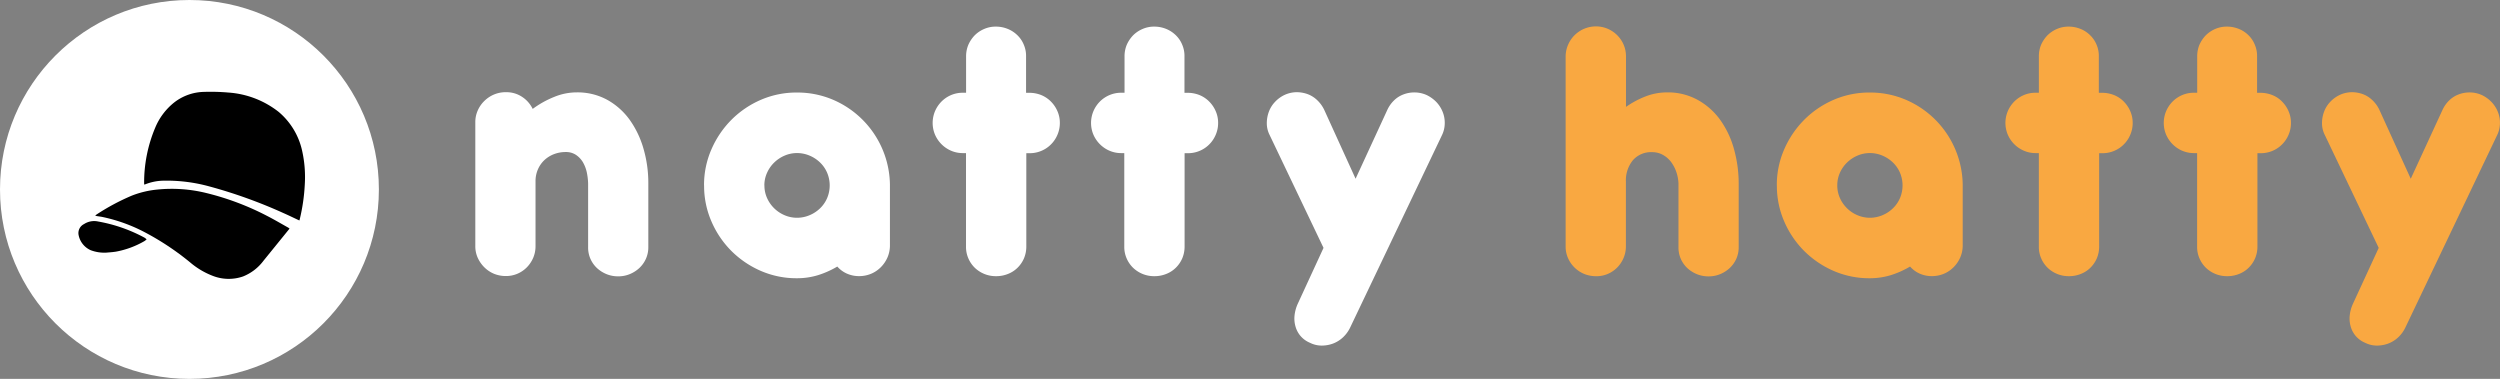
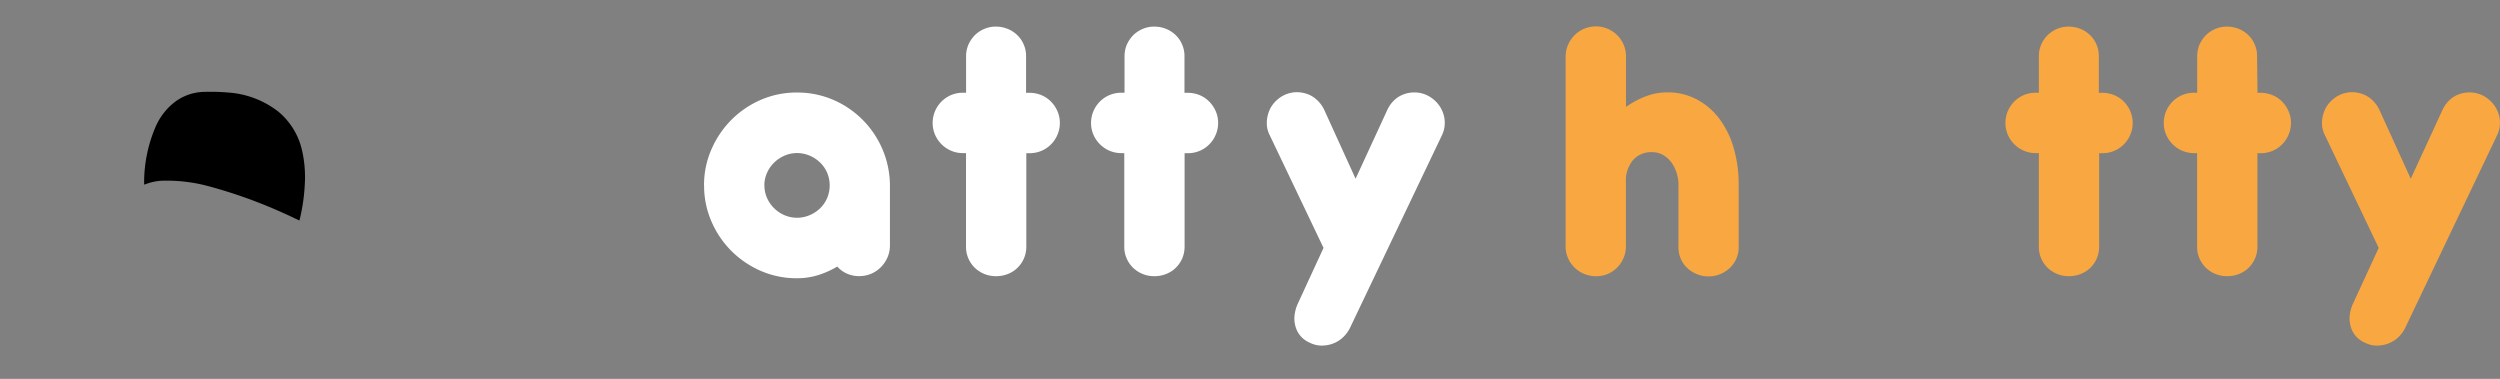
<svg xmlns="http://www.w3.org/2000/svg" width="208.084" height="31.535" viewBox="0 0 208.084 31.535">
  <rect x="0" y="0" width="208.084" height="31.535" fill="#808080" stroke="none" />
  <g id="Group_20511" data-name="Group 20511" transform="translate(-17 -17)">
-     <circle id="Ellipse_629" data-name="Ellipse 629" cx="15.768" cy="15.768" r="15.768" transform="translate(17 17)" fill="#fff" />
    <g id="Group_19155" data-name="Group 19155" transform="translate(23.521 24.641)">
      <path id="Path_11645" data-name="Path 11645" d="M62.914,69.15c-.456-.212-.889-.425-1.331-.619a40.841,40.841,0,0,0-6.188-2.224,13.366,13.366,0,0,0-3.75-.472,4.307,4.307,0,0,0-1.53.291c-.032.014-.066.023-.109.038a.4.4,0,0,1-.016-.08,11.734,11.734,0,0,1,.917-4.646,5.244,5.244,0,0,1,1.58-2.108,4.165,4.165,0,0,1,2.5-.885,16.878,16.878,0,0,1,2,.054,7.617,7.617,0,0,1,4.186,1.6,5.873,5.873,0,0,1,1.964,3.232,10.01,10.01,0,0,1,.223,2.843,15.553,15.553,0,0,1-.413,2.851c-.009.041-.022.081-.036.129Z" transform="translate(-44.514 -58.438)" />
-       <path id="Path_11646" data-name="Path 11646" d="M30.625,132.185c-.025.036-.041.062-.061.085q-1.054,1.3-2.109,2.6a3.943,3.943,0,0,1-1.7,1.305,3.632,3.632,0,0,1-2.515-.048,6.451,6.451,0,0,1-1.875-1.111,22.257,22.257,0,0,0-3.842-2.547,13.506,13.506,0,0,0-3.5-1.25c-.127-.025-.256-.039-.384-.06-.053-.008-.105-.022-.188-.039a.94.94,0,0,1,.109-.1,18.42,18.42,0,0,1,2.923-1.566,7.844,7.844,0,0,1,2.136-.511,11.986,11.986,0,0,1,4.069.286,22.5,22.5,0,0,1,5.078,1.912c.587.3,1.155.637,1.73.958.044.024.083.055.129.086Z" transform="translate(-13.047 -120.806)" />
-       <path id="Path_11647" data-name="Path 11647" d="M4.557,154.974a3.2,3.2,0,0,1-1.326-.2,1.744,1.744,0,0,1-1.014-1.293.835.835,0,0,1,.458-.883,1.547,1.547,0,0,1,1.17-.214,12.8,12.8,0,0,1,3.863,1.345,1.2,1.2,0,0,1,.175.142,1.318,1.318,0,0,1-.179.143,7.377,7.377,0,0,1-2.383.881C5.031,154.94,4.737,154.956,4.557,154.974Z" transform="translate(-2.201 -141.589)" />
    </g>
    <g id="NH_Business_Centre_1_" data-name="NH Business Centre (1)" transform="translate(56.57 19.2)">
      <g id="Group_18911" data-name="Group 18911" transform="translate(0)">
-         <path id="Path_26919" data-name="Path 26919" d="M6.945,12.95a2.342,2.342,0,0,1,1.328.391,2.5,2.5,0,0,1,.878,1,8.021,8.021,0,0,1,1.793-1,4.924,4.924,0,0,1,1.859-.376,5.151,5.151,0,0,1,2.553.62,5.748,5.748,0,0,1,1.867,1.661,7.858,7.858,0,0,1,1.152,2.413,10.183,10.183,0,0,1,.4,2.87v5.32a2.337,2.337,0,0,1-.2.967,2.385,2.385,0,0,1-.546.767,2.628,2.628,0,0,1-.8.509,2.469,2.469,0,0,1-.96.185,2.538,2.538,0,0,1-.974-.185,2.629,2.629,0,0,1-.8-.509,2.366,2.366,0,0,1-.539-.767,2.333,2.333,0,0,1-.192-.967v-5.32a5.249,5.249,0,0,0-.118-.945,2.9,2.9,0,0,0-.333-.835,1.913,1.913,0,0,0-.575-.591,1.5,1.5,0,0,0-.846-.228,2.714,2.714,0,0,0-.974.178,2.475,2.475,0,0,0-.8.5,2.35,2.35,0,0,0-.539.782,2.437,2.437,0,0,0-.192.987v5.387a2.457,2.457,0,0,1-.192.967,2.588,2.588,0,0,1-.524.789,2.46,2.46,0,0,1-.789.539,2.4,2.4,0,0,1-.974.192,2.585,2.585,0,0,1-.987-.192,2.525,2.525,0,0,1-.8-.539,2.7,2.7,0,0,1-.546-.789,2.337,2.337,0,0,1-.2-.967V15.437a2.378,2.378,0,0,1,.2-.96,2.5,2.5,0,0,1,.554-.8,2.557,2.557,0,0,1,.812-.539A2.5,2.5,0,0,1,6.945,12.95Z" transform="translate(-4.383 -7.476)" fill="#fff" />
        <path id="Path_26920" data-name="Path 26920" d="M34.34,20.714a7.379,7.379,0,0,1,.62-3.011,8,8,0,0,1,1.668-2.457,7.852,7.852,0,0,1,2.457-1.661,7.446,7.446,0,0,1,3-.6,7.532,7.532,0,0,1,2.989.6,7.8,7.8,0,0,1,4.738,7.043V25.7a2.5,2.5,0,0,1-.2,1,2.664,2.664,0,0,1-.546.812,2.515,2.515,0,0,1-.812.554,2.564,2.564,0,0,1-1,.2,2.488,2.488,0,0,1-1.033-.214,2.294,2.294,0,0,1-.789-.584,7.589,7.589,0,0,1-1.6.716,5.958,5.958,0,0,1-1.741.258,7.446,7.446,0,0,1-3-.6,7.958,7.958,0,0,1-2.457-1.654,7.872,7.872,0,0,1-1.669-2.453,7.4,7.4,0,0,1-.62-3Zm5.026,0a2.528,2.528,0,0,0,.221,1.056,2.779,2.779,0,0,0,1.453,1.424,2.6,2.6,0,0,0,1.04.214,2.662,2.662,0,0,0,1.047-.214A2.8,2.8,0,0,0,44,22.619a2.6,2.6,0,0,0,.584-.846,2.71,2.71,0,0,0,0-2.115A2.6,2.6,0,0,0,44,18.812a2.8,2.8,0,0,0-.871-.575,2.662,2.662,0,0,0-1.047-.214,2.6,2.6,0,0,0-1.04.214,2.852,2.852,0,0,0-.863.575,2.741,2.741,0,0,0-.591.846,2.528,2.528,0,0,0-.228,1.056Z" transform="translate(-15.31 -7.483)" fill="#fff" />
        <path id="Path_26921" data-name="Path 26921" d="M73.126,11.062h.244a2.642,2.642,0,0,1,1,.192,2.446,2.446,0,0,1,.8.539,2.575,2.575,0,0,1,.539.8,2.4,2.4,0,0,1,.2.974,2.457,2.457,0,0,1-.2.987,2.5,2.5,0,0,1-2.347,1.535h-.244v7.771a2.521,2.521,0,0,1-.192.974,2.46,2.46,0,0,1-.539.789,2.353,2.353,0,0,1-.8.516,2.58,2.58,0,0,1-.987.185,2.518,2.518,0,0,1-1.771-.7,2.46,2.46,0,0,1-.539-.789,2.4,2.4,0,0,1-.192-.974V16.081h-.258a2.457,2.457,0,0,1-.987-.2,2.545,2.545,0,0,1-.8-.546,2.576,2.576,0,0,1-.539-.8,2.523,2.523,0,0,1,.007-1.948,2.576,2.576,0,0,1,.539-.8,2.525,2.525,0,0,1,.8-.539,2.487,2.487,0,0,1,.987-.192h.258V8.017A2.482,2.482,0,0,1,68.3,7.05a2.716,2.716,0,0,1,.531-.782,2.5,2.5,0,0,1,.789-.524,2.381,2.381,0,0,1,.967-.192,2.612,2.612,0,0,1,.987.192,2.5,2.5,0,0,1,.8.524,2.3,2.3,0,0,1,.531.782,2.333,2.333,0,0,1,.192.967v3.045Z" transform="translate(-27.264 -5.537)" fill="#fff" />
        <path id="Path_26922" data-name="Path 26922" d="M95.576,11.062h.244a2.642,2.642,0,0,1,1,.192,2.446,2.446,0,0,1,.8.539,2.576,2.576,0,0,1,.539.8,2.4,2.4,0,0,1,.2.974,2.457,2.457,0,0,1-.2.987,2.5,2.5,0,0,1-2.347,1.535h-.244v7.771a2.521,2.521,0,0,1-.192.974,2.46,2.46,0,0,1-.539.789,2.354,2.354,0,0,1-.8.516,2.58,2.58,0,0,1-.987.185,2.518,2.518,0,0,1-1.771-.7,2.459,2.459,0,0,1-.539-.789,2.4,2.4,0,0,1-.192-.974V16.081H90.3a2.457,2.457,0,0,1-.987-.2,2.538,2.538,0,0,1-.8-.546,2.576,2.576,0,0,1-.539-.8,2.524,2.524,0,0,1,.007-1.948,2.575,2.575,0,0,1,.538-.8,2.525,2.525,0,0,1,.805-.539,2.487,2.487,0,0,1,.987-.192h.258V8.017a2.482,2.482,0,0,1,.192-.967,2.717,2.717,0,0,1,.531-.782,2.5,2.5,0,0,1,.789-.524,2.381,2.381,0,0,1,.967-.192,2.612,2.612,0,0,1,.987.192,2.5,2.5,0,0,1,.8.524,2.3,2.3,0,0,1,.531.782,2.333,2.333,0,0,1,.192.967v3.045Z" transform="translate(-36.54 -5.537)" fill="#fff" />
        <path id="Path_26923" data-name="Path 26923" d="M117.748,20.153l2.628-5.7a2.639,2.639,0,0,1,.564-.812,2.256,2.256,0,0,1,.8-.509,2.519,2.519,0,0,1,.945-.162,2.465,2.465,0,0,1,.987.221,2.834,2.834,0,0,1,.812.591A2.57,2.57,0,0,1,125,14.6a2.4,2.4,0,0,1,.169.952,2.288,2.288,0,0,1-.237.987L117.291,32.55a2.759,2.759,0,0,1-.6.812,2.529,2.529,0,0,1-.819.509,2.678,2.678,0,0,1-.944.169,2.161,2.161,0,0,1-.967-.228,2.1,2.1,0,0,1-.789-.564,2.063,2.063,0,0,1-.423-.789,2.4,2.4,0,0,1-.082-.922,3.156,3.156,0,0,1,.273-.987l2.14-4.642L110.587,16.5a2.139,2.139,0,0,1-.228-.967,2.752,2.752,0,0,1,.169-.952,2.384,2.384,0,0,1,.509-.819,2.614,2.614,0,0,1,.812-.591,2.464,2.464,0,0,1,.967-.221,2.705,2.705,0,0,1,.945.162,2.325,2.325,0,0,1,.8.509,2.717,2.717,0,0,1,.584.812l2.6,5.712Z" transform="translate(-44.488 -7.476)" fill="#fff" />
        <path id="Path_26924" data-name="Path 26924" d="M163.059,12.228a7.586,7.586,0,0,1,1.668-.885,4.934,4.934,0,0,1,1.734-.317,5.125,5.125,0,0,1,2.562.627,5.719,5.719,0,0,1,1.875,1.668,7.684,7.684,0,0,1,1.143,2.428,10.641,10.641,0,0,1,.39,2.886v5.277a2.336,2.336,0,0,1-.2.967,2.385,2.385,0,0,1-.546.767,2.627,2.627,0,0,1-.8.509,2.469,2.469,0,0,1-.96.185,2.538,2.538,0,0,1-.974-.185,2.629,2.629,0,0,1-.8-.509,2.367,2.367,0,0,1-.539-.767,2.334,2.334,0,0,1-.192-.967V18.6a3.33,3.33,0,0,0-.178-.945,3.085,3.085,0,0,0-.436-.835,2.171,2.171,0,0,0-.68-.591,1.8,1.8,0,0,0-.908-.228,2,2,0,0,0-1.6.68,2.649,2.649,0,0,0-.575,1.771v5.387a2.456,2.456,0,0,1-.192.967,2.587,2.587,0,0,1-.524.789,2.46,2.46,0,0,1-.789.539,2.4,2.4,0,0,1-.974.192,2.66,2.66,0,0,1-1-.192,2.538,2.538,0,0,1-1.344-1.328,2.357,2.357,0,0,1-.192-.967V8.058a2.456,2.456,0,0,1,.2-.987,2.521,2.521,0,0,1,3.292-1.344,2.576,2.576,0,0,1,.8.539,2.525,2.525,0,0,1,.539.8,2.451,2.451,0,0,1,.192.987v4.17Z" transform="translate(-67.284 -5.536)" fill="#f9a841" />
-         <path id="Path_26925" data-name="Path 26925" d="M187.99,20.714a7.378,7.378,0,0,1,.62-3.011,8,8,0,0,1,1.668-2.457,7.851,7.851,0,0,1,2.457-1.661,7.446,7.446,0,0,1,3-.6,7.532,7.532,0,0,1,2.989.6,7.8,7.8,0,0,1,4.738,7.04V25.7a2.5,2.5,0,0,1-.2,1,2.665,2.665,0,0,1-.546.812,2.514,2.514,0,0,1-.812.554,2.564,2.564,0,0,1-1,.2,2.488,2.488,0,0,1-1.033-.214,2.294,2.294,0,0,1-.789-.584,7.591,7.591,0,0,1-1.6.716,5.958,5.958,0,0,1-1.741.258,7.446,7.446,0,0,1-3-.6,7.959,7.959,0,0,1-2.457-1.654,7.873,7.873,0,0,1-1.669-2.453,7.4,7.4,0,0,1-.62-3.008Zm5.033,0a2.528,2.528,0,0,0,.221,1.056,2.779,2.779,0,0,0,1.454,1.424,2.6,2.6,0,0,0,1.04.214,2.661,2.661,0,0,0,1.047-.214,2.8,2.8,0,0,0,.871-.575,2.6,2.6,0,0,0,.584-.846,2.709,2.709,0,0,0,0-2.115,2.6,2.6,0,0,0-.584-.846,2.8,2.8,0,0,0-.871-.575,2.661,2.661,0,0,0-1.047-.214,2.6,2.6,0,0,0-1.04.214,2.853,2.853,0,0,0-.863.575,2.74,2.74,0,0,0-.591.846,2.527,2.527,0,0,0-.221,1.056Z" transform="translate(-79.669 -7.483)" fill="#f9a841" />
        <path id="Path_26926" data-name="Path 26926" d="M226.786,11.062h.244a2.642,2.642,0,0,1,1,.192,2.338,2.338,0,0,1,.805.539,2.577,2.577,0,0,1,.538.8,2.4,2.4,0,0,1,.2.974,2.455,2.455,0,0,1-.2.987,2.5,2.5,0,0,1-2.347,1.535h-.244v7.771a2.521,2.521,0,0,1-.192.974,2.461,2.461,0,0,1-.539.789,2.354,2.354,0,0,1-.8.516,2.58,2.58,0,0,1-.987.185,2.518,2.518,0,0,1-1.771-.7,2.46,2.46,0,0,1-.539-.789,2.4,2.4,0,0,1-.192-.974V16.081h-.258a2.457,2.457,0,0,1-.987-.2,2.537,2.537,0,0,1-.805-.546,2.579,2.579,0,0,1-.539-.8,2.524,2.524,0,0,1,.007-1.948,2.575,2.575,0,0,1,.539-.8,2.525,2.525,0,0,1,.8-.539,2.487,2.487,0,0,1,.987-.192h.258V8.017a2.483,2.483,0,0,1,.192-.967,2.717,2.717,0,0,1,.532-.782,2.5,2.5,0,0,1,.789-.524,2.381,2.381,0,0,1,.967-.192,2.612,2.612,0,0,1,.987.192,2.378,2.378,0,0,1,.8.524,2.3,2.3,0,0,1,.532.782,2.334,2.334,0,0,1,.192.967v3.045Z" transform="translate(-91.632 -5.537)" fill="#f9a841" />
-         <path id="Path_26927" data-name="Path 26927" d="M249.226,11.062h.244a2.642,2.642,0,0,1,1,.192,2.337,2.337,0,0,1,.805.539,2.577,2.577,0,0,1,.538.8,2.4,2.4,0,0,1,.2.974,2.458,2.458,0,0,1-.2.987,2.5,2.5,0,0,1-2.347,1.535h-.244v7.771a2.52,2.52,0,0,1-.192.974,2.46,2.46,0,0,1-.539.789,2.353,2.353,0,0,1-.8.516,2.58,2.58,0,0,1-.987.185,2.518,2.518,0,0,1-1.771-.7,2.46,2.46,0,0,1-.539-.789,2.4,2.4,0,0,1-.192-.974V16.081h-.258a2.457,2.457,0,0,1-.987-.2,2.537,2.537,0,0,1-.8-.546,2.575,2.575,0,0,1-.539-.8,2.523,2.523,0,0,1,.007-1.948,2.576,2.576,0,0,1,.539-.8,2.525,2.525,0,0,1,.8-.539,2.487,2.487,0,0,1,.987-.192h.258V8.017a2.483,2.483,0,0,1,.192-.967,2.716,2.716,0,0,1,.531-.782,2.5,2.5,0,0,1,.789-.524,2.381,2.381,0,0,1,.967-.192,2.613,2.613,0,0,1,.987.192,2.379,2.379,0,0,1,.8.524A2.3,2.3,0,0,1,249,7.05a2.333,2.333,0,0,1,.192.967v3.045Z" transform="translate(-100.898 -5.537)" fill="#f9a841" />
+         <path id="Path_26927" data-name="Path 26927" d="M249.226,11.062h.244a2.642,2.642,0,0,1,1,.192,2.337,2.337,0,0,1,.805.539,2.577,2.577,0,0,1,.538.8,2.4,2.4,0,0,1,.2.974,2.458,2.458,0,0,1-.2.987,2.5,2.5,0,0,1-2.347,1.535h-.244v7.771a2.52,2.52,0,0,1-.192.974,2.46,2.46,0,0,1-.539.789,2.353,2.353,0,0,1-.8.516,2.58,2.58,0,0,1-.987.185,2.518,2.518,0,0,1-1.771-.7,2.46,2.46,0,0,1-.539-.789,2.4,2.4,0,0,1-.192-.974V16.081h-.258a2.457,2.457,0,0,1-.987-.2,2.537,2.537,0,0,1-.8-.546,2.575,2.575,0,0,1-.539-.8,2.523,2.523,0,0,1,.007-1.948,2.576,2.576,0,0,1,.539-.8,2.525,2.525,0,0,1,.8-.539,2.487,2.487,0,0,1,.987-.192h.258V8.017a2.483,2.483,0,0,1,.192-.967,2.716,2.716,0,0,1,.531-.782,2.5,2.5,0,0,1,.789-.524,2.381,2.381,0,0,1,.967-.192,2.613,2.613,0,0,1,.987.192,2.379,2.379,0,0,1,.8.524A2.3,2.3,0,0,1,249,7.05a2.333,2.333,0,0,1,.192.967Z" transform="translate(-100.898 -5.537)" fill="#f9a841" />
        <path id="Path_26928" data-name="Path 26928" d="M271.392,20.153l2.628-5.7a2.639,2.639,0,0,1,.564-.812,2.256,2.256,0,0,1,.8-.509,2.52,2.52,0,0,1,.945-.162,2.464,2.464,0,0,1,.987.221,2.739,2.739,0,0,1,.812.591,2.572,2.572,0,0,1,.516.812,2.4,2.4,0,0,1,.169.952,2.287,2.287,0,0,1-.237.987L270.936,32.55a2.758,2.758,0,0,1-.6.812,2.537,2.537,0,0,1-.819.509,2.679,2.679,0,0,1-.945.169,2.161,2.161,0,0,1-.967-.228,2.1,2.1,0,0,1-.789-.564,2.06,2.06,0,0,1-.423-.789,2.394,2.394,0,0,1-.082-.922,3.155,3.155,0,0,1,.273-.987l2.14-4.642L264.232,16.5a2.138,2.138,0,0,1-.228-.967,2.75,2.75,0,0,1,.169-.952,2.385,2.385,0,0,1,.509-.819,2.615,2.615,0,0,1,.812-.591,2.465,2.465,0,0,1,.967-.221,2.7,2.7,0,0,1,.944.162,2.325,2.325,0,0,1,.8.509,2.717,2.717,0,0,1,.581.811l2.6,5.712Z" transform="translate(-110.305 -7.476)" fill="#f9a841" />
      </g>
    </g>
  </g>
</svg>